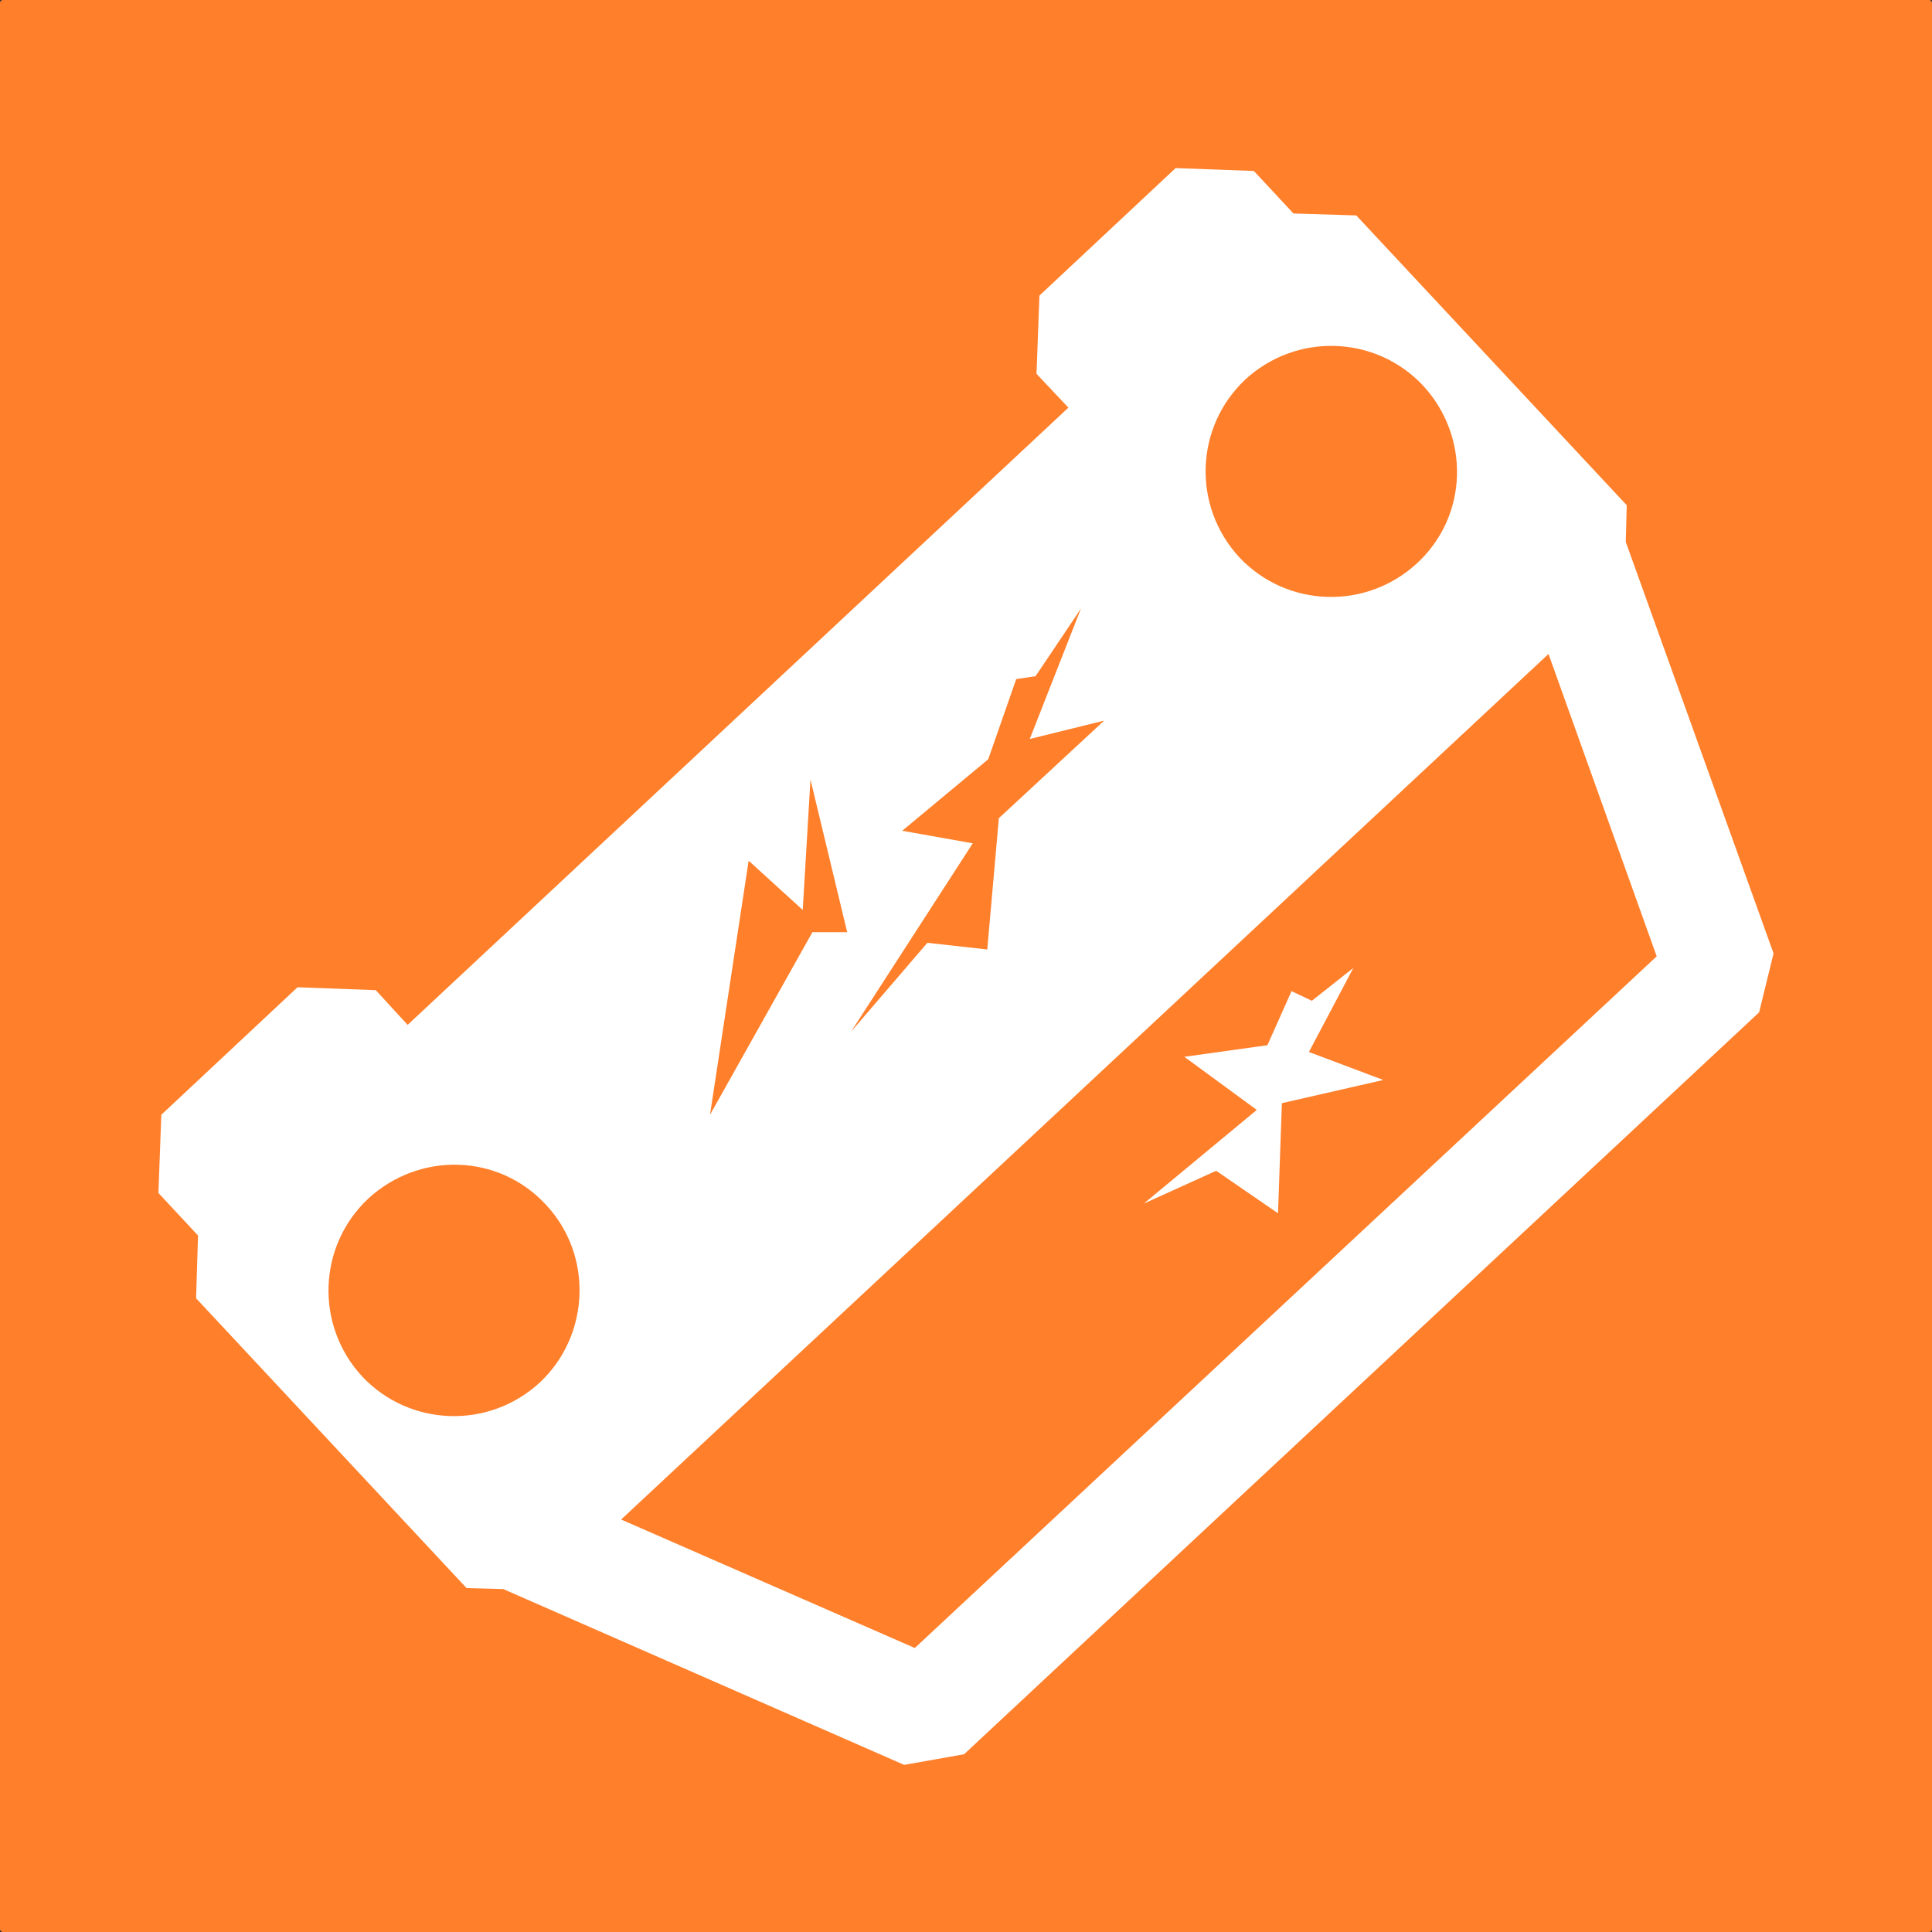
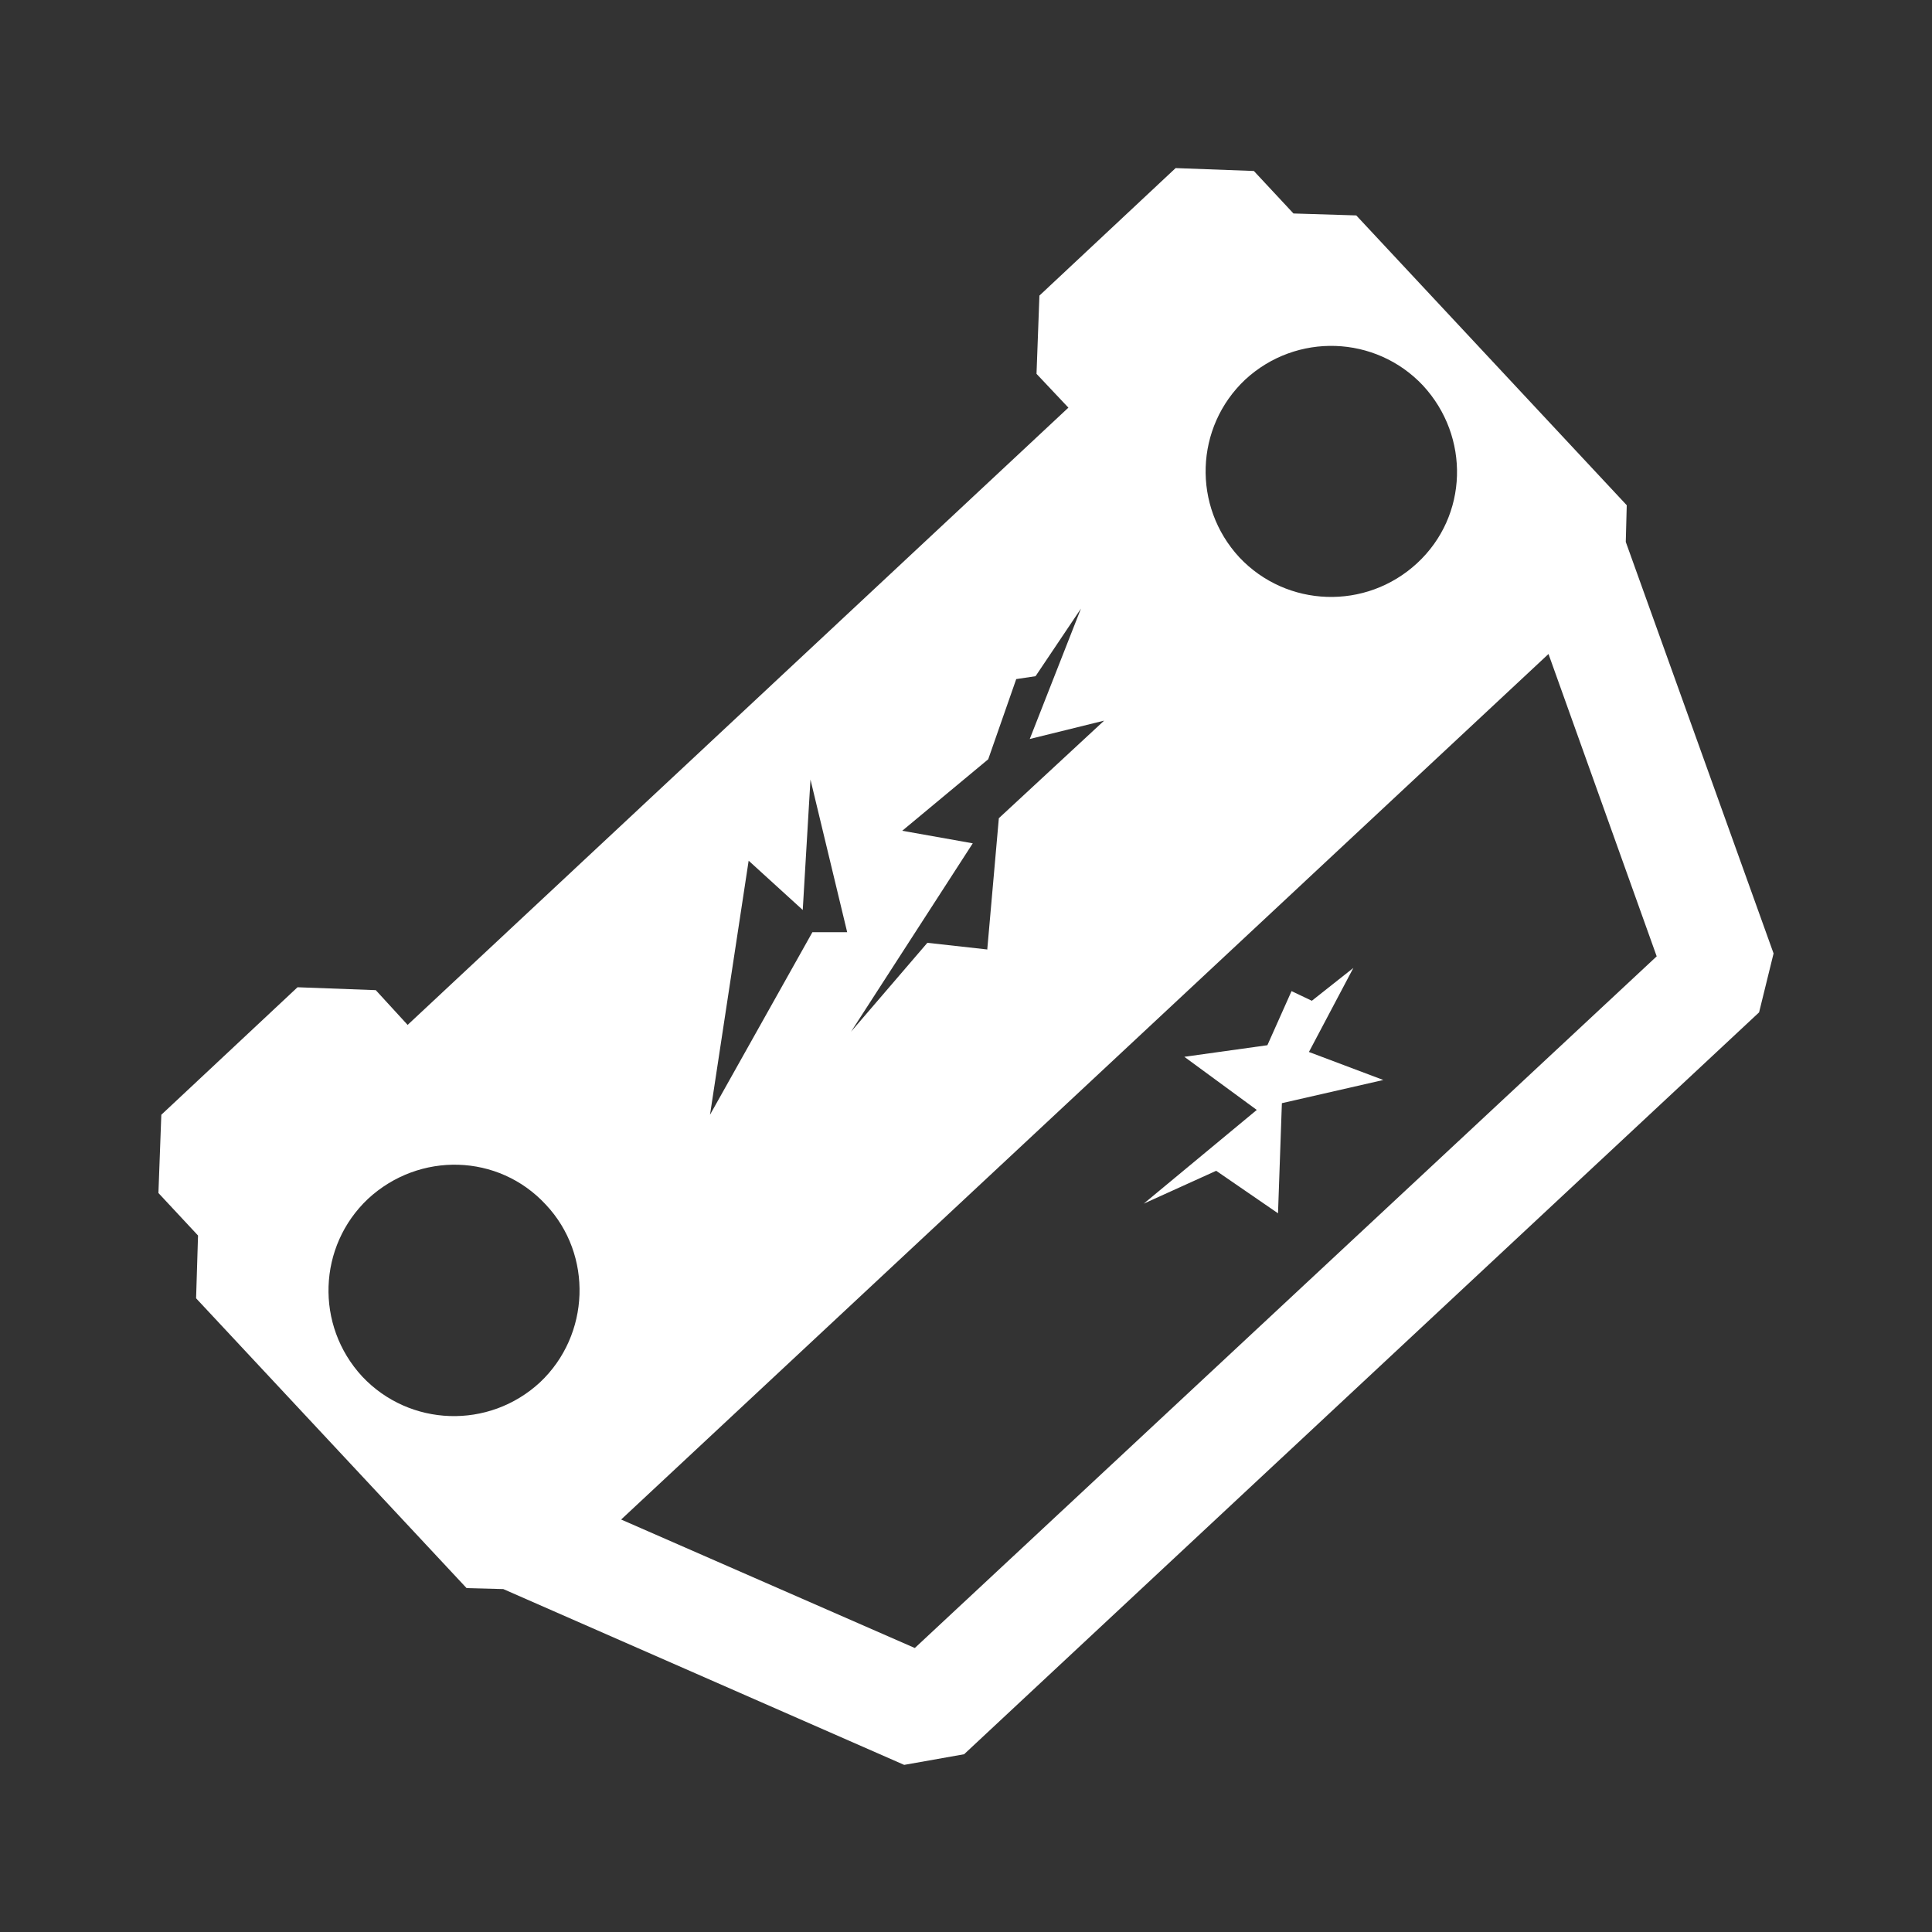
<svg xmlns="http://www.w3.org/2000/svg" xmlns:ns1="http://www.inkscape.org/namespaces/inkscape" xmlns:ns2="http://sodipodi.sourceforge.net/DTD/sodipodi-0.dtd" xml:space="preserve" width="2in" height="2in" style="shape-rendering:geometricPrecision; text-rendering:geometricPrecision; image-rendering:optimizeQuality; fill-rule:evenodd; clip-rule:evenodd" viewBox="0 0 2 2" id="svg4136" version="1.1" ns1:version="0.91 r13725" ns2:docname="nehody-a-ztraty_a.svg">
  <rect x="0" y="0" width="2" height="2" fill="#333333" stroke="none" />
  <ns2:namedview pagecolor="#ffffff" bordercolor="#666666" borderopacity="1" objecttolerance="10" gridtolerance="10" guidetolerance="10" ns1:pageopacity="0" ns1:pageshadow="2" ns1:window-width="1920" ns1:window-height="1027" id="namedview4148" showgrid="false" ns1:zoom="4.8722222" ns1:cx="90" ns1:cy="98.209806" ns1:window-x="-8" ns1:window-y="-8" ns1:window-maximized="1" ns1:current-layer="svg4136" />
  <defs id="defs4138">
    <style type="text/css" id="style4140">
    .fil0 {fill:#0093DD}
    .fil1 {fill:white}
   </style>
  </defs>
-   <rect style="fill:#ff7f2a" y="0" x="0" id="rect4144" ry="0.003" rx="0.003" height="2" width="2" class="fil0" />
  <path style="fill:#ffffff" ns1:connector-curvature="0" id="path4146" d="M 0.423,1.06 1.106,0.422 1.073,0.387 l 0.003,-0.081 0.141,-0.132 0.081,0.003 0.041,0.044 0.065,0.002 0.28,0.3 -0.001,0.038 0.153,0.426 -0.015,0.061 -0.823,0.768 -0.062,0.011 -0.415,-0.182 -0.038,-0.001 -0.28,-0.3 0.002,-0.065 -0.041,-0.044 0.003,-0.081 0.141,-0.132 0.081,0.003 0.033,0.036 z M 1.467,0.583 C 1.414,0.632 1.332,0.629 1.283,0.577 1.234,0.524 1.237,0.442 1.289,0.393 1.342,0.344 1.424,0.347 1.473,0.399 1.522,0.452 1.52,0.534 1.467,0.583 Z M 0.559,1.431 C 0.506,1.48 0.424,1.477 0.375,1.425 0.326,1.372 0.329,1.29 0.381,1.241 0.434,1.192 0.516,1.194 0.565,1.247 0.614,1.299 0.611,1.382 0.559,1.431 Z M 1.022,0.983 1.034,0.847 1.143,0.746 1.066,0.765 1.119,0.63 1.072,0.7 1.052,0.703 1.023,0.786 l -0.089,0.074 0.073,0.013 -0.126,0.195 0.079,-0.092 0.063,0.007 z M 0.735,1.154 0.841,0.965 0.877,0.965 0.839,0.807 0.831,0.942 0.775,0.891 0.735,1.154 Z M 1.323,1.256 1.327,1.142 1.432,1.118 1.355,1.089 1.401,1.002 1.358,1.036 1.337,1.026 1.312,1.082 1.226,1.094 1.301,1.149 1.184,1.246 1.259,1.212 1.323,1.256 Z M 1.603,0.677 1.182,1.07 0.643,1.573 0.947,1.706 1.715,0.99 1.603,0.677 Z" class="fil1" />
</svg>